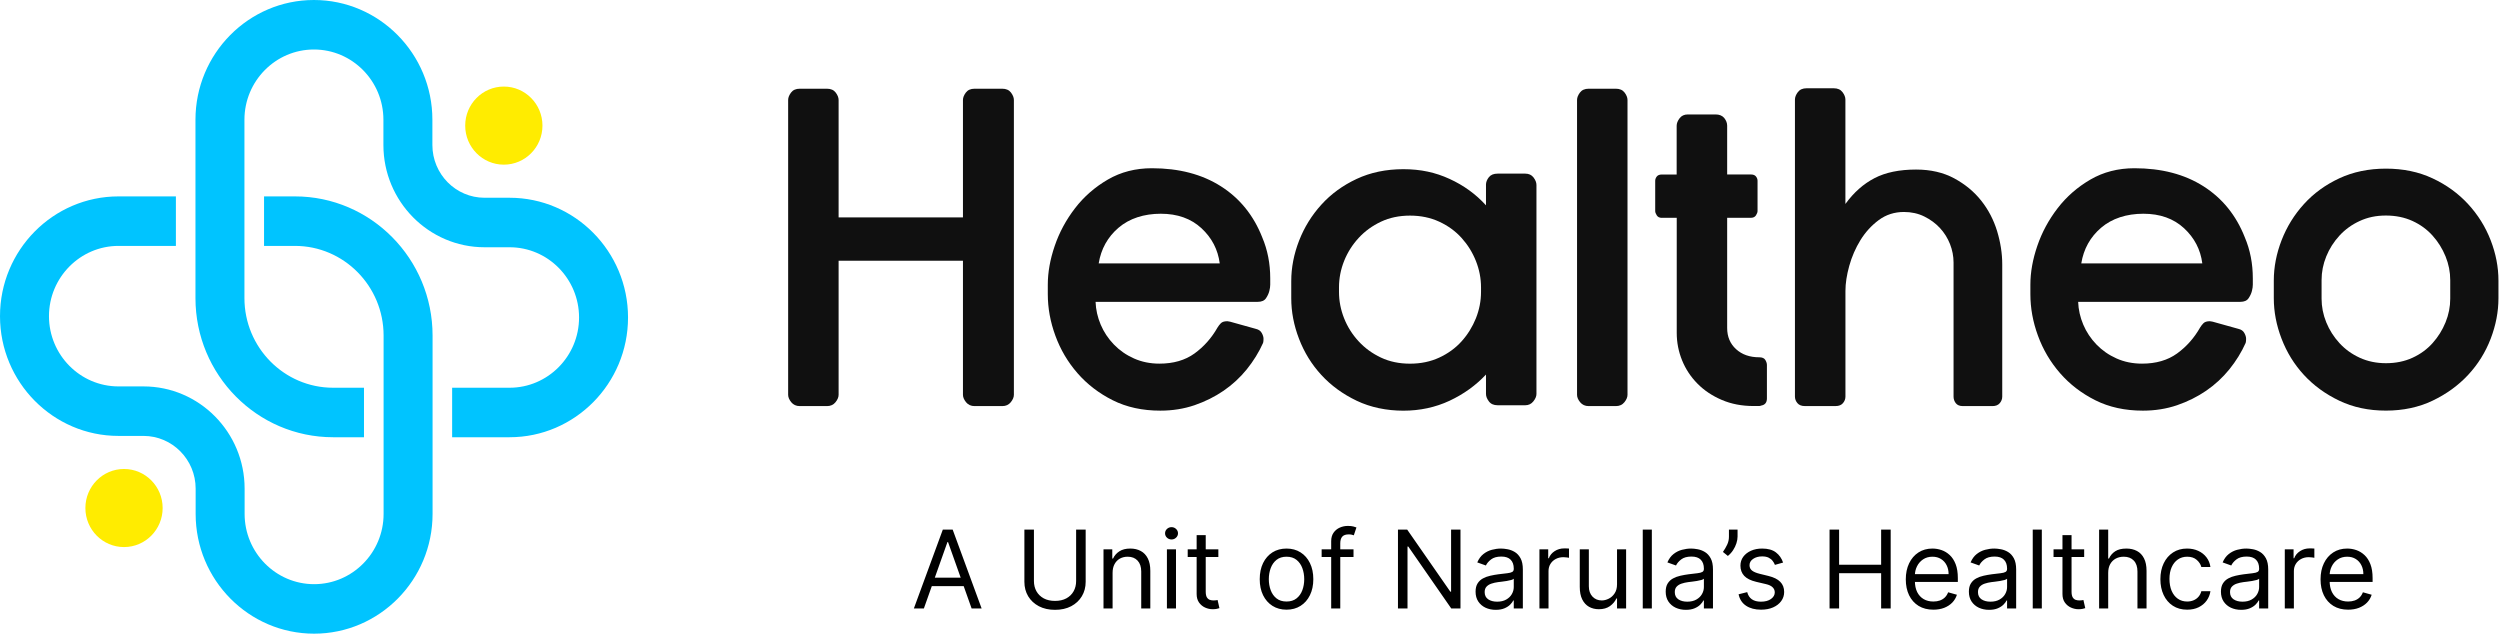
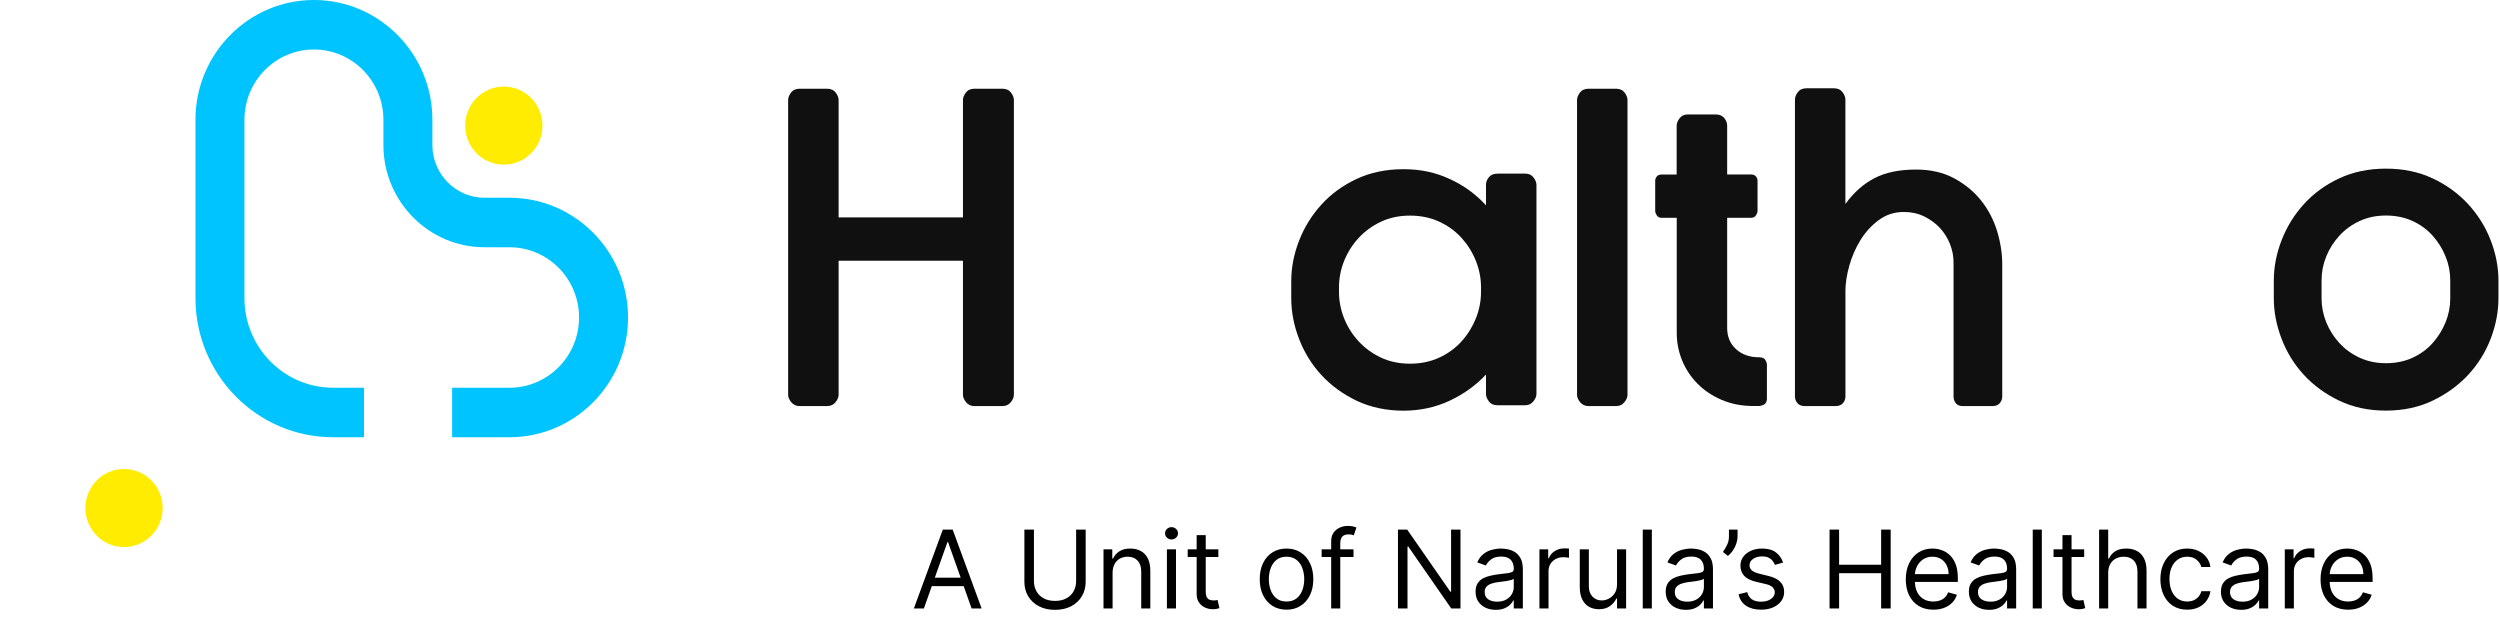
<svg xmlns="http://www.w3.org/2000/svg" fill="none" viewBox="0 0 793 201" height="201" width="793">
  <g clip-path="url(#clip0_2_729)">
-     <path fill="#00C4FF" d="M0 100.29C0 121.231 16.859 138.272 37.576 138.272H45.522C54.642 138.272 62.059 145.768 62.059 154.987V163.019C62.059 183.959 78.918 201 99.635 201C120.351 201 137.211 183.959 137.211 163.019V106.425C137.211 82.097 117.634 62.297 93.566 62.297H83.754V78H93.566C109.066 78 121.676 90.757 121.676 106.425V163.019C121.676 175.299 111.784 185.298 99.635 185.298C87.485 185.298 77.593 175.287 77.593 163.019V154.987C77.593 137.108 63.21 122.569 45.522 122.569H37.576C25.427 122.569 15.535 112.559 15.535 100.29C15.535 88.022 25.438 78 37.576 78H55.794V62.297H37.576C16.859 62.297 0 79.327 0 100.29Z" />
    <path fill="#00C4FF" d="M62.001 37.981V94.564C62.001 118.903 81.578 138.691 105.646 138.691H115.457V122.989H105.646C90.145 122.989 77.536 110.243 77.536 94.564V37.981C77.536 25.689 87.428 15.702 99.577 15.702C111.738 15.702 121.618 25.701 121.618 37.981V46.001C121.618 63.88 136.001 78.43 153.69 78.43H161.636C173.796 78.43 183.677 88.429 183.677 100.71C183.677 112.99 173.785 122.989 161.636 122.989H143.418V138.691H161.636C182.352 138.691 199.212 121.65 199.212 100.71C199.212 79.769 182.352 62.728 161.636 62.728H153.69C144.569 62.728 137.153 55.22 137.153 46.001V37.981C137.153 17.041 120.294 0 99.577 0C78.86 0 62.001 17.041 62.001 37.981Z" />
    <path fill="#FFEC00" d="M159.816 52.229C166.583 52.229 172.069 46.684 172.069 39.844C172.069 33.004 166.583 27.459 159.816 27.459C153.049 27.459 147.563 33.004 147.563 39.844C147.563 46.684 153.049 52.229 159.816 52.229Z" />
    <path fill="#FFEC00" d="M39.338 173.53C46.105 173.53 51.591 167.985 51.591 161.145C51.591 154.305 46.105 148.76 39.338 148.76C32.571 148.76 27.085 154.305 27.085 161.145C27.085 167.985 32.571 173.53 39.338 173.53Z" />
    <path fill="#101010" d="M266.007 125.229C266.007 125.997 265.673 126.777 265.017 127.592C264.36 128.407 263.462 128.814 262.322 128.814H253.685C252.557 128.814 251.658 128.407 250.99 127.592C250.334 126.777 250 125.997 250 125.229V31.725C250 30.956 250.311 30.177 250.921 29.362C251.532 28.547 252.453 28.14 253.685 28.14H262.322C263.543 28.14 264.464 28.547 265.086 29.362C265.696 30.177 266.007 30.956 266.007 31.725V68.961H305.449V31.725C305.449 30.956 305.759 30.177 306.37 29.362C306.98 28.547 307.901 28.14 309.134 28.14H317.92C319.141 28.14 320.062 28.547 320.684 29.362C321.294 30.177 321.605 30.956 321.605 31.725V125.229C321.605 125.997 321.271 126.777 320.615 127.592C319.958 128.407 319.06 128.814 317.92 128.814H309.134C308.005 128.814 307.107 128.407 306.439 127.592C305.782 126.777 305.449 125.997 305.449 125.229V82.697H266.007V125.229Z" />
-     <path fill="#101010" d="M398.381 104.324C399.233 104.522 399.843 104.941 400.223 105.616C400.603 106.291 400.788 106.908 400.788 107.478C400.788 108.049 400.742 108.479 400.649 108.77C399.325 111.727 397.598 114.52 395.479 117.151C393.348 119.782 390.896 122.04 388.109 123.949C385.322 125.858 382.247 127.383 378.896 128.535C375.545 129.676 371.929 130.258 368.06 130.258C362.394 130.258 357.362 129.164 352.974 126.964C348.587 124.764 344.855 121.9 341.781 118.373C338.706 114.846 336.368 110.877 334.768 106.489C333.155 102.101 332.361 97.712 332.361 93.312V90.309C332.361 86.398 333.086 82.289 334.56 77.994C336.023 73.699 338.176 69.718 341.009 66.04C343.842 62.361 347.308 59.335 351.419 56.949C355.531 54.563 360.183 53.364 365.377 53.364C373.967 53.364 381.268 55.273 387.268 59.091C393.268 62.909 397.632 68.31 400.373 75.27C402.077 79.275 402.918 83.628 402.918 88.307V90.309C402.918 90.88 402.826 91.555 402.63 92.311C402.434 93.079 402.089 93.836 401.571 94.604C401.053 95.373 400.177 95.745 398.945 95.745H347.516C347.608 98.224 348.149 100.634 349.139 102.974C350.13 105.313 351.523 107.408 353.32 109.271C355.116 111.133 357.235 112.612 359.699 113.706C362.152 114.8 364.847 115.347 367.772 115.347C372.205 115.347 375.914 114.276 378.896 112.123C381.867 109.969 384.297 107.234 386.197 103.893C386.485 103.416 386.83 102.962 387.257 102.531C387.683 102.101 388.362 101.891 389.306 101.891C389.491 101.891 389.64 101.914 389.732 101.961C389.825 102.007 389.963 102.031 390.159 102.031L398.381 104.324ZM386.9 83.558C386.335 79.17 384.401 75.445 381.096 72.384C377.791 69.334 373.495 67.797 368.198 67.797C362.901 67.797 358.26 69.276 354.805 72.232C351.35 75.189 349.254 78.96 348.506 83.546H386.9V83.558Z" />
    <path fill="#101010" d="M471.345 58.648C471.345 57.787 471.656 56.983 472.266 56.215C472.876 55.447 473.798 55.075 475.03 55.075H483.816C484.945 55.075 485.82 55.482 486.442 56.297C487.052 57.111 487.363 57.891 487.363 58.66V124.961C487.363 125.729 487.029 126.509 486.373 127.324C485.717 128.139 484.864 128.546 483.828 128.546H475.041C473.809 128.546 472.888 128.139 472.278 127.324C471.667 126.509 471.356 125.729 471.356 124.961V118.804C468.143 122.237 464.297 125.008 459.806 127.115C455.315 129.21 450.432 130.269 445.146 130.269C439.861 130.269 434.736 129.221 430.337 127.115C425.95 125.019 422.218 122.296 419.144 118.955C416.069 115.614 413.708 111.796 412.062 107.501C410.403 103.206 409.586 98.911 409.586 94.616V89.18C409.586 84.885 410.415 80.613 412.062 76.364C413.708 72.115 416.069 68.297 419.144 64.91C422.207 61.523 425.95 58.799 430.337 56.751C434.725 54.702 439.665 53.666 445.146 53.666C450.628 53.666 455.326 54.69 459.806 56.751C464.286 58.799 468.143 61.593 471.356 65.131V58.683L471.345 58.648ZM447.254 115.358C450.651 115.358 453.749 114.718 456.536 113.426C459.322 112.134 461.683 110.423 463.618 108.269C465.552 106.116 467.061 103.683 468.155 100.971C469.237 98.247 469.779 95.454 469.779 92.59V91.159C469.779 88.295 469.237 85.501 468.155 82.778C467.072 80.054 465.552 77.621 463.618 75.479C461.683 73.326 459.322 71.615 456.536 70.323C453.749 69.031 450.651 68.391 447.254 68.391C443.857 68.391 440.782 69.031 438.041 70.323C435.3 71.615 432.94 73.326 430.959 75.479C428.978 77.633 427.435 80.066 426.353 82.778C425.27 85.501 424.729 88.295 424.729 91.159V92.59C424.729 95.454 425.27 98.247 426.353 100.971C427.435 103.695 428.978 106.128 430.959 108.269C432.94 110.423 435.3 112.134 438.041 113.426C440.782 114.718 443.845 115.358 447.254 115.358Z" />
    <path fill="#101010" d="M500.238 31.725C500.238 30.956 500.549 30.177 501.159 29.362C501.77 28.547 502.691 28.14 503.923 28.14H512.56C513.781 28.14 514.702 28.547 515.324 29.362C515.934 30.177 516.245 30.956 516.245 31.725V125.229C516.245 125.997 515.911 126.777 515.255 127.592C514.598 128.407 513.7 128.814 512.56 128.814H503.923C502.795 128.814 501.896 128.407 501.228 127.592C500.56 126.777 500.238 125.997 500.238 125.229V31.725Z" />
    <path fill="#101010" d="M527.162 69.101C526.402 69.101 525.861 68.845 525.527 68.309C525.193 67.786 525.031 67.332 525.031 66.948V57.356C525.031 56.879 525.193 56.425 525.527 55.994C525.861 55.564 526.402 55.354 527.162 55.354H531.837V39.884C531.837 39.116 532.148 38.336 532.759 37.522C533.369 36.707 534.244 36.299 535.384 36.299H544.171C545.391 36.299 546.313 36.683 546.935 37.44C547.545 38.208 547.856 39.011 547.856 39.873V55.342H555.364C556.124 55.342 556.665 55.552 556.999 55.983C557.333 56.413 557.494 56.867 557.494 57.344V66.936C557.494 67.32 557.333 67.774 556.999 68.298C556.665 68.822 556.124 69.089 555.364 69.089H547.856V104.033C547.856 106.803 548.8 109.049 550.689 110.761C552.577 112.483 555.03 113.333 558.059 113.333C559.003 113.333 559.636 113.624 559.97 114.194C560.304 114.765 560.466 115.289 560.466 115.766V126.358C560.466 127.697 559.855 128.453 558.623 128.651C558.427 128.744 558.22 128.791 557.99 128.791H556.216C552.531 128.791 549.18 128.151 546.163 126.859C543.134 125.567 540.566 123.856 538.447 121.702C536.317 119.549 534.693 117.093 533.565 114.322C532.436 111.552 531.86 108.642 531.86 105.592V69.078H527.185L527.162 69.101Z" />
    <path fill="#101010" d="M585.386 64.666C588.023 61.034 591.098 58.322 594.598 56.506C598.088 54.691 602.487 53.783 607.772 53.783C612.402 53.783 616.432 54.714 619.887 56.576C623.33 58.439 626.186 60.802 628.455 63.665C630.723 66.528 632.393 69.753 633.487 73.326C634.57 76.911 635.111 80.415 635.111 83.849V125.811C635.111 126.579 634.846 127.266 634.328 127.883C633.81 128.5 633.026 128.814 631.99 128.814H622.639C621.603 128.814 620.843 128.5 620.371 127.883C619.899 127.266 619.668 126.568 619.668 125.811V83.278C619.668 81.276 619.288 79.321 618.54 77.412C617.78 75.503 616.72 73.803 615.35 72.325C613.979 70.847 612.321 69.625 610.386 68.67C608.452 67.716 606.298 67.239 603.938 67.239C600.909 67.239 598.249 68.1 595.934 69.811C593.619 71.534 591.685 73.652 590.13 76.178C588.576 78.704 587.389 81.428 586.583 84.338C585.777 87.248 585.374 89.902 585.374 92.288V125.8C585.374 126.568 585.109 127.255 584.591 127.871C584.073 128.488 583.29 128.803 582.253 128.803H572.476C571.44 128.803 570.657 128.488 570.139 127.871C569.621 127.255 569.356 126.556 569.356 125.8V31.585C569.356 30.817 569.667 30.037 570.277 29.222C570.887 28.407 571.809 28 573.041 28H581.678C582.898 28 583.82 28.407 584.441 29.222C585.052 30.037 585.363 30.817 585.363 31.585V64.666H585.386Z" />
-     <path fill="#101010" d="M710.056 104.324C710.908 104.522 711.518 104.941 711.898 105.616C712.278 106.291 712.462 106.908 712.462 107.478C712.462 108.049 712.416 108.479 712.324 108.77C711 111.727 709.272 114.52 707.154 117.151C705.023 119.782 702.57 122.04 699.783 123.949C696.997 125.858 693.922 127.383 690.571 128.535C687.22 129.676 683.604 130.258 679.734 130.258C674.069 130.258 669.036 129.164 664.649 126.964C660.261 124.764 656.53 121.9 653.455 118.373C650.381 114.846 648.043 110.877 646.442 106.489C644.83 102.101 644.036 97.712 644.036 93.312V90.309C644.036 86.398 644.761 82.289 646.235 77.994C647.698 73.699 649.851 69.718 652.684 66.04C655.517 62.361 658.983 59.335 663.094 56.949C667.205 54.563 671.858 53.364 677.051 53.364C685.642 53.364 692.943 55.273 698.943 59.091C704.943 62.909 709.307 68.31 712.048 75.27C713.752 79.275 714.593 83.628 714.593 88.307V90.309C714.593 90.88 714.501 91.555 714.305 92.311C714.109 93.079 713.764 93.836 713.245 94.604C712.727 95.373 711.852 95.745 710.62 95.745H659.19C659.282 98.224 659.824 100.634 660.814 102.974C661.804 105.313 663.198 107.408 664.994 109.271C666.791 111.133 668.91 112.612 671.374 113.706C673.827 114.8 676.522 115.347 679.447 115.347C683.88 115.347 687.588 114.276 690.571 112.123C693.542 109.969 695.972 107.234 697.872 103.893C698.16 103.416 698.505 102.962 698.931 102.531C699.357 102.101 700.037 101.891 700.981 101.891C701.165 101.891 701.315 101.914 701.407 101.961C701.499 102.007 701.637 102.031 701.833 102.031L710.056 104.324ZM698.574 83.558C698.01 79.17 696.075 75.445 692.77 72.384C689.465 69.334 685.17 67.797 679.873 67.797C674.575 67.797 669.935 69.276 666.48 72.232C663.025 75.189 660.929 78.96 660.181 83.546H698.574V83.558Z" />
    <path fill="#101010" d="M721.249 89.005C721.249 84.71 722.078 80.438 723.725 76.19C725.372 71.941 727.732 68.123 730.807 64.736C733.87 61.349 737.613 58.625 742 56.576C746.388 54.528 751.328 53.492 756.81 53.492C762.291 53.492 767.22 54.516 771.619 56.576C776.006 58.625 779.761 61.349 782.881 64.736C786.002 68.123 788.386 71.941 790.033 76.19C791.679 80.438 792.509 84.71 792.509 89.005V94.593C792.509 98.888 791.679 103.183 790.033 107.478C788.374 111.773 785.991 115.591 782.881 118.932C779.761 122.273 776.006 124.996 771.619 127.092C767.231 129.187 762.291 130.246 756.81 130.246C751.328 130.246 746.399 129.198 742 127.092C737.613 124.996 733.882 122.273 730.807 118.932C727.732 115.591 725.372 111.773 723.725 107.478C722.067 103.183 721.249 98.888 721.249 94.593V89.005ZM756.81 115.207C759.93 115.207 762.74 114.637 765.239 113.484C767.738 112.344 769.869 110.784 771.619 108.828C773.369 106.873 774.74 104.673 775.73 102.24C776.72 99.807 777.216 97.305 777.216 94.721V88.854C777.216 86.282 776.72 83.767 775.73 81.335C774.74 78.902 773.369 76.702 771.619 74.746C769.869 72.791 767.75 71.243 765.239 70.09C762.74 68.95 759.93 68.368 756.81 68.368C753.689 68.368 751.029 68.938 748.518 70.09C746.019 71.231 743.866 72.791 742.069 74.746C740.273 76.702 738.88 78.902 737.889 81.335C736.899 83.767 736.404 86.27 736.404 88.854V94.721C736.404 97.293 736.899 99.807 737.889 102.24C738.88 104.673 740.273 106.873 742.069 108.828C743.866 110.784 746.008 112.332 748.518 113.484C751.017 114.625 753.781 115.207 756.81 115.207Z" />
    <path fill="black" d="M293.054 193H289.879L299.061 167.993H302.187L311.37 193H308.195L300.722 171.949H300.527L293.054 193ZM294.226 183.232H307.023V185.918H294.226V183.232ZM341.346 167.993H344.374V184.55C344.374 186.26 343.971 187.786 343.166 189.129C342.368 190.464 341.24 191.518 339.783 192.292C338.326 193.057 336.617 193.44 334.655 193.44C332.693 193.44 330.984 193.057 329.526 192.292C328.069 191.518 326.938 190.464 326.132 189.129C325.334 187.786 324.935 186.26 324.935 184.55V167.993H327.964V184.306C327.964 185.527 328.232 186.614 328.769 187.566C329.307 188.511 330.072 189.255 331.065 189.801C332.066 190.338 333.263 190.607 334.655 190.607C336.047 190.607 337.243 190.338 338.245 189.801C339.246 189.255 340.011 188.511 340.54 187.566C341.078 186.614 341.346 185.527 341.346 184.306V167.993ZM352.913 181.718V193H350.031V174.245H352.815V177.175H353.059C353.499 176.223 354.166 175.458 355.062 174.88C355.957 174.294 357.113 174.001 358.529 174.001C359.799 174.001 360.91 174.261 361.863 174.782C362.815 175.295 363.556 176.076 364.085 177.126C364.614 178.168 364.879 179.487 364.879 181.083V193H361.997V181.278C361.997 179.805 361.615 178.657 360.849 177.835C360.084 177.004 359.034 176.589 357.699 176.589C356.779 176.589 355.957 176.789 355.233 177.187C354.516 177.586 353.95 178.168 353.535 178.934C353.12 179.699 352.913 180.627 352.913 181.718ZM370.145 193V174.245H373.026V193H370.145ZM371.61 171.119C371.048 171.119 370.564 170.928 370.157 170.545C369.758 170.162 369.558 169.702 369.558 169.165C369.558 168.628 369.758 168.168 370.157 167.785C370.564 167.403 371.048 167.212 371.61 167.212C372.171 167.212 372.652 167.403 373.051 167.785C373.458 168.168 373.661 168.628 373.661 169.165C373.661 169.702 373.458 170.162 373.051 170.545C372.652 170.928 372.171 171.119 371.61 171.119ZM386.461 174.245V176.687H376.741V174.245H386.461ZM379.574 169.751H382.456V187.627C382.456 188.441 382.574 189.052 382.81 189.459C383.054 189.858 383.363 190.126 383.738 190.265C384.12 190.395 384.523 190.46 384.947 190.46C385.264 190.46 385.525 190.444 385.728 190.411C385.932 190.371 386.094 190.338 386.217 190.314L386.803 192.902C386.607 192.976 386.335 193.049 385.985 193.122C385.634 193.204 385.191 193.244 384.654 193.244C383.84 193.244 383.042 193.069 382.26 192.719C381.487 192.369 380.844 191.836 380.331 191.12C379.826 190.403 379.574 189.5 379.574 188.409V169.751ZM408.085 193.391C406.392 193.391 404.907 192.988 403.629 192.182C402.359 191.376 401.366 190.249 400.649 188.8C399.941 187.351 399.587 185.657 399.587 183.72C399.587 181.766 399.941 180.061 400.649 178.604C401.366 177.147 402.359 176.015 403.629 175.209C404.907 174.403 406.392 174.001 408.085 174.001C409.779 174.001 411.26 174.403 412.53 175.209C413.808 176.015 414.801 177.147 415.509 178.604C416.226 180.061 416.584 181.766 416.584 183.72C416.584 185.657 416.226 187.351 415.509 188.8C414.801 190.249 413.808 191.376 412.53 192.182C411.26 192.988 409.779 193.391 408.085 193.391ZM408.085 190.802C409.372 190.802 410.43 190.472 411.26 189.813C412.09 189.154 412.705 188.287 413.104 187.212C413.503 186.138 413.702 184.974 413.702 183.72C413.702 182.466 413.503 181.298 413.104 180.216C412.705 179.133 412.09 178.258 411.26 177.59C410.43 176.923 409.372 176.589 408.085 176.589C406.799 176.589 405.741 176.923 404.911 177.59C404.08 178.258 403.466 179.133 403.067 180.216C402.668 181.298 402.469 182.466 402.469 183.72C402.469 184.974 402.668 186.138 403.067 187.212C403.466 188.287 404.08 189.154 404.911 189.813C405.741 190.472 406.799 190.802 408.085 190.802ZM429.335 174.245V176.687H419.224V174.245H429.335ZM422.253 193V171.656C422.253 170.582 422.505 169.686 423.01 168.97C423.514 168.253 424.17 167.716 424.976 167.358C425.781 167 426.632 166.821 427.528 166.821C428.236 166.821 428.814 166.878 429.261 166.992C429.709 167.106 430.043 167.212 430.263 167.309L429.432 169.8C429.286 169.751 429.082 169.69 428.822 169.617C428.569 169.544 428.236 169.507 427.821 169.507C426.868 169.507 426.18 169.747 425.757 170.228C425.342 170.708 425.134 171.412 425.134 172.34V193H422.253ZM463.264 167.993V193H460.334L446.707 173.366H446.463V193H443.435V167.993H446.365L460.041 187.676H460.285V167.993H463.264ZM474.452 193.44C473.264 193.44 472.185 193.216 471.216 192.768C470.248 192.312 469.479 191.657 468.909 190.802C468.339 189.939 468.054 188.897 468.054 187.676C468.054 186.602 468.266 185.731 468.689 185.063C469.112 184.388 469.678 183.858 470.386 183.476C471.094 183.093 471.876 182.808 472.731 182.621C473.593 182.426 474.46 182.271 475.331 182.157C476.471 182.011 477.395 181.901 478.103 181.827C478.82 181.746 479.34 181.612 479.666 181.424C480 181.237 480.167 180.912 480.167 180.448V180.35C480.167 179.145 479.837 178.209 479.178 177.542C478.526 176.874 477.537 176.54 476.211 176.54C474.835 176.54 473.756 176.842 472.975 177.444C472.193 178.046 471.644 178.689 471.326 179.373L468.591 178.396C469.08 177.257 469.731 176.369 470.545 175.734C471.367 175.091 472.262 174.644 473.231 174.391C474.208 174.131 475.169 174.001 476.113 174.001C476.715 174.001 477.407 174.074 478.189 174.22C478.978 174.359 479.739 174.648 480.472 175.087C481.213 175.527 481.827 176.19 482.316 177.078C482.804 177.965 483.048 179.153 483.048 180.643V193H480.167V190.46H480.02C479.825 190.867 479.499 191.303 479.043 191.767C478.588 192.231 477.981 192.626 477.224 192.951C476.467 193.277 475.543 193.44 474.452 193.44ZM474.892 190.851C476.031 190.851 476.992 190.627 477.773 190.179C478.563 189.732 479.157 189.154 479.556 188.446C479.963 187.737 480.167 186.992 480.167 186.211V183.574C480.045 183.72 479.776 183.854 479.361 183.976C478.954 184.09 478.482 184.192 477.944 184.282C477.415 184.363 476.898 184.436 476.394 184.502C475.897 184.559 475.494 184.607 475.185 184.648C474.436 184.746 473.736 184.904 473.085 185.124C472.442 185.336 471.921 185.657 471.522 186.089C471.131 186.512 470.936 187.09 470.936 187.823C470.936 188.824 471.306 189.581 472.047 190.094C472.796 190.599 473.744 190.851 474.892 190.851ZM488.308 193V174.245H491.092V177.078H491.287C491.629 176.15 492.248 175.397 493.143 174.819C494.039 174.241 495.048 173.952 496.172 173.952C496.383 173.952 496.648 173.956 496.965 173.964C497.283 173.972 497.523 173.984 497.686 174.001V176.931C497.588 176.907 497.364 176.87 497.014 176.821C496.672 176.764 496.31 176.736 495.927 176.736C495.016 176.736 494.202 176.927 493.485 177.31C492.777 177.684 492.215 178.205 491.8 178.873C491.393 179.532 491.19 180.285 491.19 181.131V193H488.308ZM512.921 185.332V174.245H515.803V193H512.921V189.825H512.726C512.286 190.778 511.603 191.588 510.675 192.255C509.747 192.915 508.574 193.244 507.158 193.244C505.986 193.244 504.944 192.988 504.032 192.475C503.12 191.954 502.404 191.173 501.883 190.131C501.362 189.08 501.102 187.758 501.102 186.162V174.245H503.983V185.967C503.983 187.334 504.366 188.425 505.131 189.239C505.904 190.053 506.889 190.46 508.086 190.46C508.802 190.46 509.531 190.277 510.272 189.911C511.02 189.544 511.647 188.983 512.152 188.226C512.665 187.469 512.921 186.504 512.921 185.332ZM523.963 167.993V193H521.081V167.993H523.963ZM534.76 193.44C533.571 193.44 532.493 193.216 531.524 192.768C530.555 192.312 529.786 191.657 529.216 190.802C528.646 189.939 528.361 188.897 528.361 187.676C528.361 186.602 528.573 185.731 528.996 185.063C529.42 184.388 529.985 183.858 530.694 183.476C531.402 183.093 532.183 182.808 533.038 182.621C533.901 182.426 534.768 182.271 535.639 182.157C536.778 182.011 537.702 181.901 538.411 181.827C539.127 181.746 539.648 181.612 539.973 181.424C540.307 181.237 540.474 180.912 540.474 180.448V180.35C540.474 179.145 540.144 178.209 539.485 177.542C538.834 176.874 537.845 176.54 536.518 176.54C535.142 176.54 534.064 176.842 533.282 177.444C532.501 178.046 531.951 178.689 531.634 179.373L528.899 178.396C529.387 177.257 530.038 176.369 530.852 175.734C531.674 175.091 532.57 174.644 533.539 174.391C534.515 174.131 535.476 174.001 536.42 174.001C537.023 174.001 537.715 174.074 538.496 174.22C539.286 174.359 540.047 174.648 540.779 175.087C541.52 175.527 542.135 176.19 542.623 177.078C543.112 177.965 543.356 179.153 543.356 180.643V193H540.474V190.46H540.328C540.132 190.867 539.807 191.303 539.351 191.767C538.895 192.231 538.288 192.626 537.531 192.951C536.774 193.277 535.85 193.44 534.76 193.44ZM535.199 190.851C536.339 190.851 537.299 190.627 538.081 190.179C538.87 189.732 539.465 189.154 539.864 188.446C540.271 187.737 540.474 186.992 540.474 186.211V183.574C540.352 183.72 540.083 183.854 539.668 183.976C539.261 184.09 538.789 184.192 538.252 184.282C537.723 184.363 537.206 184.436 536.701 184.502C536.205 184.559 535.802 184.607 535.492 184.648C534.743 184.746 534.043 184.904 533.392 185.124C532.749 185.336 532.228 185.657 531.829 186.089C531.438 186.512 531.243 187.09 531.243 187.823C531.243 188.824 531.613 189.581 532.354 190.094C533.103 190.599 534.051 190.851 535.199 190.851ZM551.155 167.993V170.191C551.155 170.858 551.033 171.571 550.789 172.328C550.553 173.077 550.203 173.805 549.739 174.513C549.283 175.213 548.729 175.824 548.078 176.345L546.515 175.075C547.028 174.342 547.472 173.581 547.846 172.792C548.229 171.994 548.42 171.143 548.42 170.24V167.993H551.155ZM565.594 178.445L563.005 179.178C562.843 178.746 562.602 178.327 562.285 177.92C561.976 177.505 561.552 177.163 561.015 176.894C560.478 176.626 559.79 176.491 558.952 176.491C557.804 176.491 556.847 176.756 556.082 177.285C555.325 177.806 554.947 178.47 554.947 179.275C554.947 179.992 555.207 180.558 555.728 180.973C556.249 181.388 557.063 181.734 558.17 182.011L560.954 182.694C562.631 183.101 563.881 183.724 564.703 184.563C565.525 185.393 565.936 186.463 565.936 187.774C565.936 188.848 565.627 189.809 565.008 190.656C564.397 191.502 563.543 192.17 562.444 192.658C561.345 193.147 560.067 193.391 558.61 193.391C556.697 193.391 555.113 192.976 553.86 192.145C552.606 191.315 551.813 190.102 551.479 188.507L554.214 187.823C554.474 188.832 554.967 189.589 555.691 190.094C556.424 190.599 557.38 190.851 558.561 190.851C559.904 190.851 560.97 190.566 561.76 189.996C562.558 189.418 562.957 188.726 562.957 187.92C562.957 187.269 562.729 186.724 562.273 186.284C561.817 185.837 561.117 185.503 560.173 185.283L557.047 184.55C555.329 184.143 554.067 183.512 553.262 182.658C552.464 181.795 552.065 180.716 552.065 179.422C552.065 178.364 552.362 177.428 552.956 176.614C553.559 175.8 554.377 175.161 555.411 174.697C556.452 174.233 557.633 174.001 558.952 174.001C560.808 174.001 562.265 174.408 563.323 175.222C564.389 176.036 565.146 177.11 565.594 178.445ZM580.335 193V167.993H583.363V179.129H596.697V167.993H599.725V193H596.697V181.815H583.363V193H580.335ZM613.261 193.391C611.453 193.391 609.895 192.992 608.584 192.194C607.282 191.388 606.276 190.265 605.568 188.824C604.868 187.375 604.518 185.69 604.518 183.769C604.518 181.848 604.868 180.155 605.568 178.689C606.276 177.216 607.261 176.068 608.523 175.246C609.793 174.416 611.274 174.001 612.968 174.001C613.944 174.001 614.909 174.163 615.861 174.489C616.814 174.815 617.681 175.344 618.462 176.076C619.244 176.801 619.866 177.761 620.33 178.958C620.794 180.155 621.026 181.628 621.026 183.378V184.599H606.569V182.108H618.096C618.096 181.05 617.884 180.106 617.461 179.275C617.046 178.445 616.452 177.79 615.678 177.31C614.913 176.829 614.009 176.589 612.968 176.589C611.82 176.589 610.827 176.874 609.988 177.444C609.158 178.006 608.519 178.738 608.071 179.642C607.623 180.545 607.4 181.514 607.4 182.548V184.208C607.4 185.625 607.644 186.826 608.132 187.811C608.629 188.787 609.317 189.532 610.196 190.045C611.075 190.55 612.097 190.802 613.261 190.802C614.018 190.802 614.701 190.696 615.312 190.485C615.931 190.265 616.464 189.939 616.911 189.508C617.359 189.068 617.705 188.523 617.949 187.872L620.733 188.653C620.44 189.597 619.948 190.428 619.256 191.144C618.564 191.852 617.709 192.406 616.692 192.805C615.674 193.195 614.53 193.391 613.261 193.391ZM630.929 193.44C629.741 193.44 628.662 193.216 627.693 192.768C626.725 192.312 625.955 191.657 625.386 190.802C624.816 189.939 624.531 188.897 624.531 187.676C624.531 186.602 624.742 185.731 625.166 185.063C625.589 184.388 626.155 183.858 626.863 183.476C627.571 183.093 628.353 182.808 629.207 182.621C630.07 182.426 630.937 182.271 631.808 182.157C632.948 182.011 633.872 181.901 634.58 181.827C635.296 181.746 635.817 181.612 636.143 181.424C636.477 181.237 636.644 180.912 636.644 180.448V180.35C636.644 179.145 636.314 178.209 635.655 177.542C635.003 176.874 634.014 176.54 632.687 176.54C631.312 176.54 630.233 176.842 629.452 177.444C628.67 178.046 628.121 178.689 627.803 179.373L625.068 178.396C625.557 177.257 626.208 176.369 627.022 175.734C627.844 175.091 628.739 174.644 629.708 174.391C630.685 174.131 631.645 174.001 632.59 174.001C633.192 174.001 633.884 174.074 634.665 174.22C635.455 174.359 636.216 174.648 636.949 175.087C637.69 175.527 638.304 176.19 638.793 177.078C639.281 177.965 639.525 179.153 639.525 180.643V193H636.644V190.46H636.497C636.302 190.867 635.976 191.303 635.52 191.767C635.064 192.231 634.458 192.626 633.701 192.951C632.944 193.277 632.02 193.44 630.929 193.44ZM631.369 190.851C632.508 190.851 633.469 190.627 634.25 190.179C635.04 189.732 635.634 189.154 636.033 188.446C636.44 187.737 636.644 186.992 636.644 186.211V183.574C636.521 183.72 636.253 183.854 635.838 183.976C635.431 184.09 634.959 184.192 634.421 184.282C633.892 184.363 633.375 184.436 632.871 184.502C632.374 184.559 631.971 184.607 631.662 184.648C630.913 184.746 630.213 184.904 629.562 185.124C628.918 185.336 628.397 185.657 627.999 186.089C627.608 186.512 627.412 187.09 627.412 187.823C627.412 188.824 627.783 189.581 628.524 190.094C629.273 190.599 630.221 190.851 631.369 190.851ZM647.667 167.993V193H644.785V167.993H647.667ZM661.101 174.245V176.687H651.382V174.245H661.101ZM654.214 169.751H657.096V187.627C657.096 188.441 657.214 189.052 657.45 189.459C657.694 189.858 658.004 190.126 658.378 190.265C658.761 190.395 659.164 190.46 659.587 190.46C659.904 190.46 660.165 190.444 660.368 190.411C660.572 190.371 660.735 190.338 660.857 190.314L661.443 192.902C661.248 192.976 660.975 193.049 660.625 193.122C660.275 193.204 659.831 193.244 659.294 193.244C658.48 193.244 657.682 193.069 656.901 192.719C656.127 192.369 655.484 191.836 654.971 191.12C654.467 190.403 654.214 189.5 654.214 188.409V169.751ZM668.72 181.718V193H665.839V167.993H668.72V177.175H668.965C669.404 176.207 670.064 175.437 670.943 174.867C671.83 174.29 673.01 174.001 674.484 174.001C675.762 174.001 676.881 174.257 677.842 174.77C678.802 175.275 679.547 176.052 680.076 177.102C680.613 178.144 680.882 179.471 680.882 181.083V193H678V181.278C678 179.788 677.614 178.636 676.84 177.822C676.075 177 675.013 176.589 673.653 176.589C672.709 176.589 671.863 176.789 671.114 177.187C670.373 177.586 669.787 178.168 669.355 178.934C668.932 179.699 668.72 180.627 668.72 181.718ZM693.773 193.391C692.015 193.391 690.501 192.976 689.231 192.145C687.961 191.315 686.984 190.171 686.3 188.714C685.617 187.257 685.275 185.592 685.275 183.72C685.275 181.815 685.625 180.134 686.325 178.677C687.033 177.212 688.018 176.068 689.28 175.246C690.55 174.416 692.031 174.001 693.724 174.001C695.043 174.001 696.232 174.245 697.29 174.733C698.348 175.222 699.215 175.905 699.891 176.785C700.566 177.664 700.985 178.689 701.148 179.862H698.267C698.047 179.007 697.558 178.25 696.801 177.59C696.052 176.923 695.043 176.589 693.773 176.589C692.65 176.589 691.665 176.882 690.818 177.468C689.98 178.046 689.325 178.864 688.852 179.923C688.388 180.973 688.156 182.206 688.156 183.622C688.156 185.071 688.384 186.333 688.84 187.408C689.304 188.482 689.955 189.317 690.794 189.911C691.64 190.505 692.634 190.802 693.773 190.802C694.522 190.802 695.202 190.672 695.812 190.411C696.423 190.151 696.94 189.776 697.363 189.288C697.786 188.8 698.088 188.214 698.267 187.53H701.148C700.985 188.637 700.583 189.634 699.939 190.521C699.305 191.4 698.462 192.1 697.412 192.621C696.37 193.134 695.157 193.391 693.773 193.391ZM710.88 193.44C709.692 193.44 708.613 193.216 707.644 192.768C706.676 192.312 705.906 191.657 705.336 190.802C704.767 189.939 704.482 188.897 704.482 187.676C704.482 186.602 704.693 185.731 705.117 185.063C705.54 184.388 706.106 183.858 706.814 183.476C707.522 183.093 708.304 182.808 709.158 182.621C710.021 182.426 710.888 182.271 711.759 182.157C712.899 182.011 713.823 181.901 714.531 181.827C715.247 181.746 715.768 181.612 716.094 181.424C716.428 181.237 716.595 180.912 716.595 180.448V180.35C716.595 179.145 716.265 178.209 715.605 177.542C714.954 176.874 713.965 176.54 712.638 176.54C711.263 176.54 710.184 176.842 709.403 177.444C708.621 178.046 708.072 178.689 707.754 179.373L705.019 178.396C705.507 177.257 706.159 176.369 706.973 175.734C707.795 175.091 708.69 174.644 709.659 174.391C710.636 174.131 711.596 174.001 712.541 174.001C713.143 174.001 713.835 174.074 714.616 174.22C715.406 174.359 716.167 174.648 716.9 175.087C717.641 175.527 718.255 176.19 718.744 177.078C719.232 177.965 719.476 179.153 719.476 180.643V193H716.595V190.46H716.448C716.253 190.867 715.927 191.303 715.471 191.767C715.015 192.231 714.409 192.626 713.652 192.951C712.895 193.277 711.971 193.44 710.88 193.44ZM711.32 190.851C712.459 190.851 713.42 190.627 714.201 190.179C714.991 189.732 715.585 189.154 715.984 188.446C716.391 187.737 716.595 186.992 716.595 186.211V183.574C716.472 183.72 716.204 183.854 715.789 183.976C715.382 184.09 714.909 184.192 714.372 184.282C713.843 184.363 713.326 184.436 712.821 184.502C712.325 184.559 711.922 184.607 711.613 184.648C710.864 184.746 710.164 184.904 709.512 185.124C708.869 185.336 708.348 185.657 707.95 186.089C707.559 186.512 707.363 187.09 707.363 187.823C707.363 188.824 707.734 189.581 708.475 190.094C709.223 190.599 710.172 190.851 711.32 190.851ZM724.736 193V174.245H727.52V177.078H727.715C728.057 176.15 728.676 175.397 729.571 174.819C730.467 174.241 731.476 173.952 732.599 173.952C732.811 173.952 733.076 173.956 733.393 173.964C733.711 173.972 733.951 173.984 734.113 174.001V176.931C734.016 176.907 733.792 176.87 733.442 176.821C733.1 176.764 732.738 176.736 732.355 176.736C731.443 176.736 730.629 176.927 729.913 177.31C729.205 177.684 728.643 178.205 728.228 178.873C727.821 179.532 727.618 180.285 727.618 181.131V193H724.736ZM744.822 193.391C743.015 193.391 741.456 192.992 740.145 192.194C738.843 191.388 737.838 190.265 737.129 188.824C736.429 187.375 736.079 185.69 736.079 183.769C736.079 181.848 736.429 180.155 737.129 178.689C737.838 177.216 738.823 176.068 740.084 175.246C741.354 174.416 742.836 174.001 744.529 174.001C745.506 174.001 746.47 174.163 747.423 174.489C748.375 174.815 749.242 175.344 750.024 176.076C750.805 176.801 751.428 177.761 751.892 178.958C752.356 180.155 752.588 181.628 752.588 183.378V184.599H738.131V182.108H749.657C749.657 181.05 749.446 180.106 749.022 179.275C748.607 178.445 748.013 177.79 747.24 177.31C746.475 176.829 745.571 176.589 744.529 176.589C743.381 176.589 742.388 176.874 741.55 177.444C740.719 178.006 740.08 178.738 739.633 179.642C739.185 180.545 738.961 181.514 738.961 182.548V184.208C738.961 185.625 739.205 186.826 739.694 187.811C740.19 188.787 740.878 189.532 741.757 190.045C742.636 190.55 743.658 190.802 744.822 190.802C745.579 190.802 746.263 190.696 746.873 190.485C747.492 190.265 748.025 189.939 748.473 189.508C748.921 189.068 749.267 188.523 749.511 187.872L752.295 188.653C752.002 189.597 751.509 190.428 750.817 191.144C750.125 191.852 749.271 192.406 748.253 192.805C747.236 193.195 746.092 193.391 744.822 193.391Z" />
  </g>
  <defs>
    <clipPath id="clip0_2_729">
      <rect fill="white" height="201" width="793" />
    </clipPath>
  </defs>
</svg>